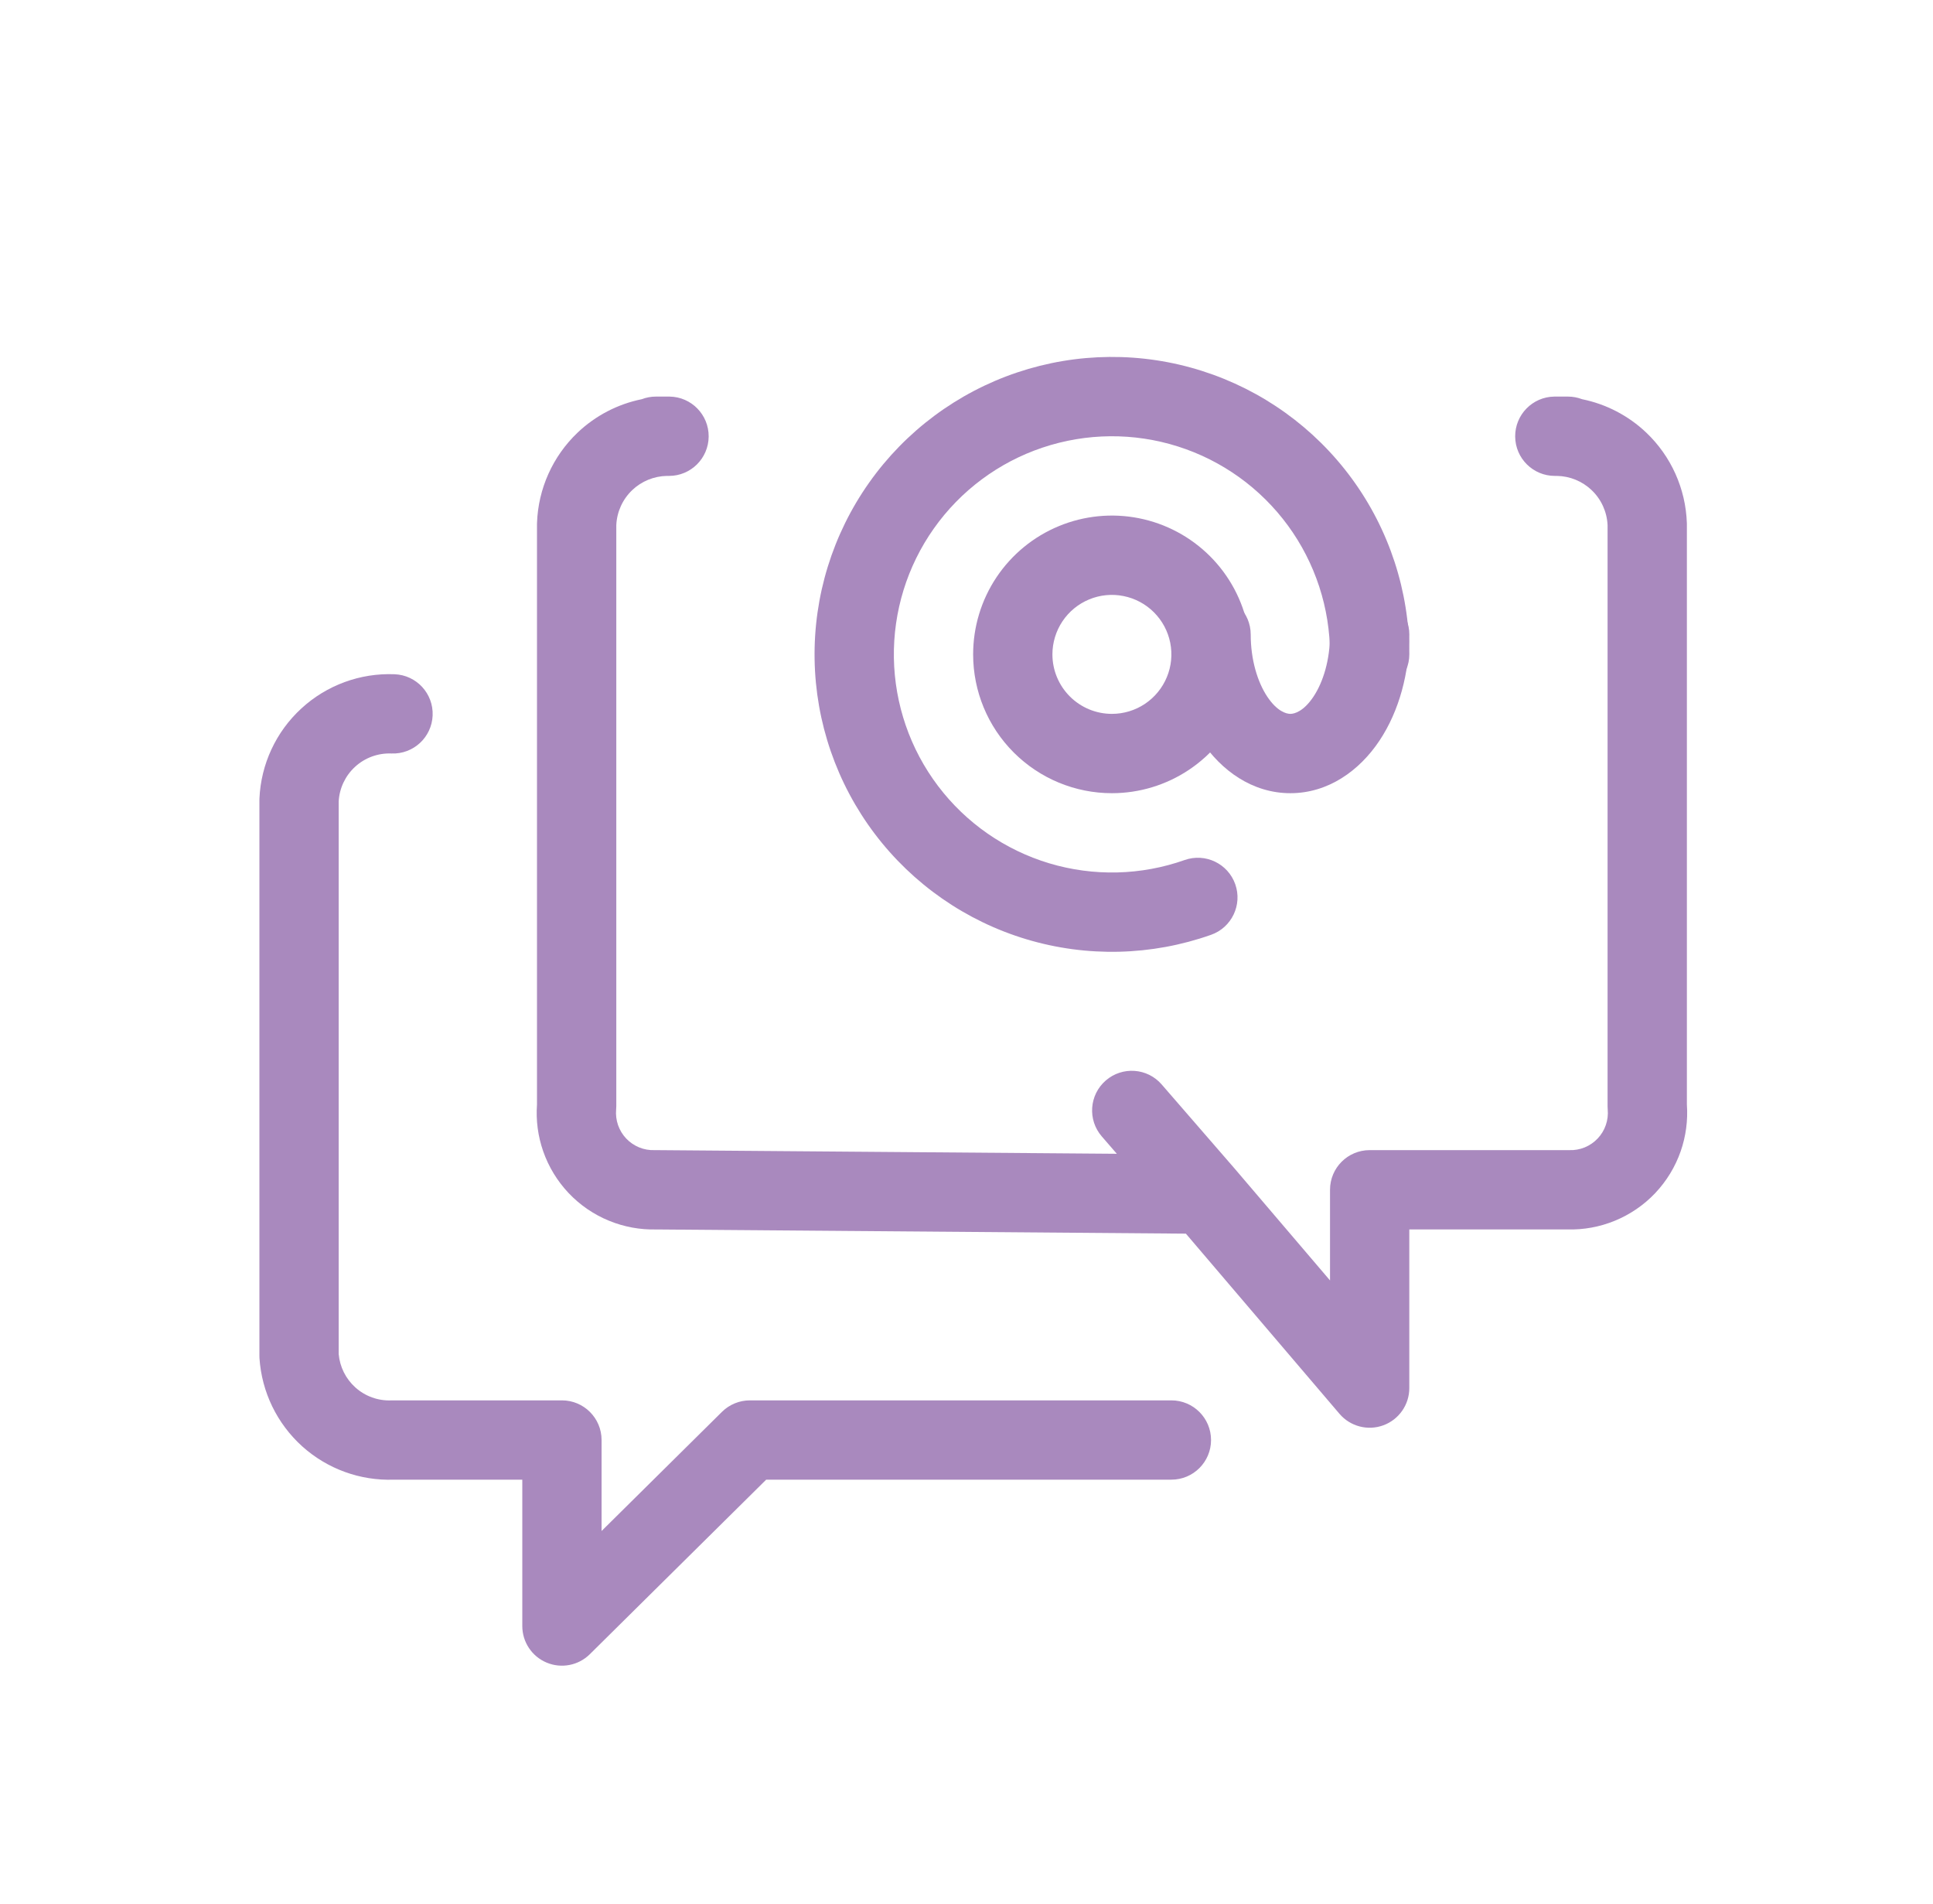
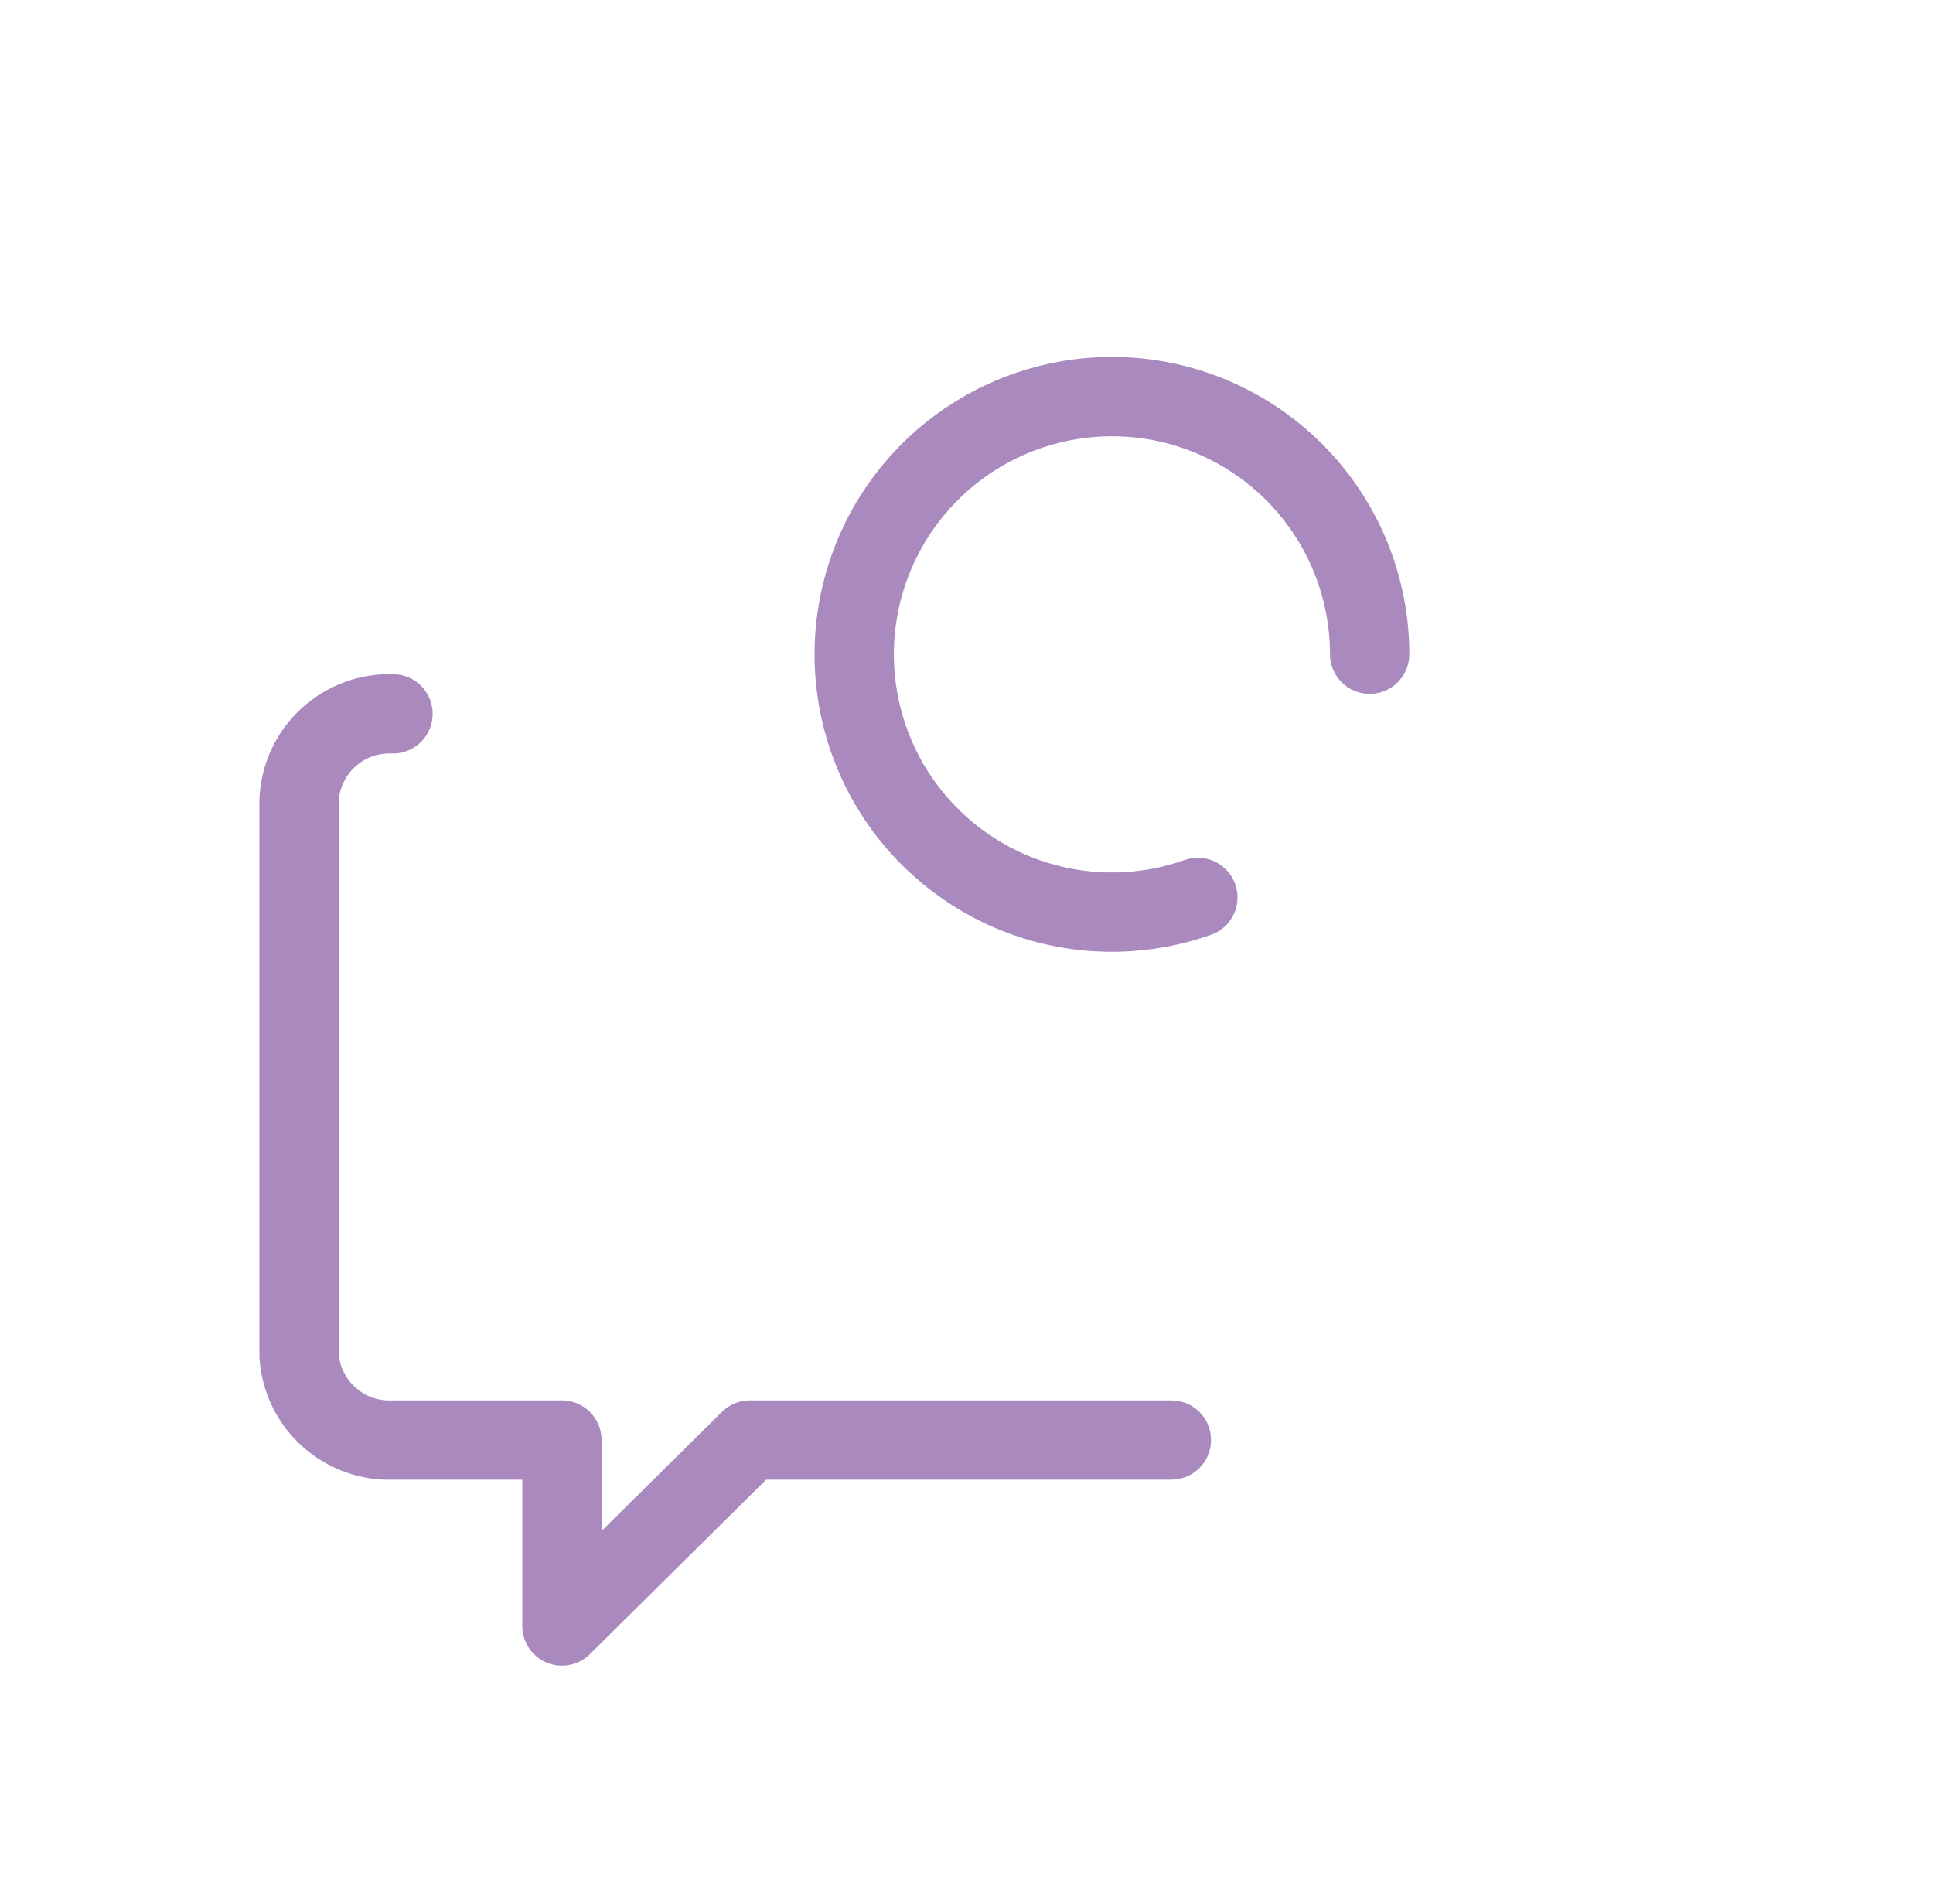
<svg xmlns="http://www.w3.org/2000/svg" viewBox="0 0 65 64" fill="none">
  <path fill-rule="evenodd" clip-rule="evenodd" d="M39.609 15.01C38.126 14.539 36.531 14.553 35.055 15.049C33.58 15.544 32.3 16.497 31.402 17.768C30.503 19.039 30.033 20.563 30.058 22.119C30.084 23.675 30.603 25.183 31.543 26.425C32.482 27.666 33.791 28.576 35.282 29.024C36.773 29.471 38.368 29.433 39.835 28.914C40.529 28.669 41.291 29.032 41.537 29.727C41.782 30.421 41.418 31.183 40.724 31.428C38.723 32.136 36.548 32.188 34.516 31.578C32.483 30.968 30.697 29.726 29.416 28.034C28.135 26.341 27.426 24.285 27.392 22.162C27.358 20.04 27.999 17.962 29.224 16.229C30.449 14.495 32.194 13.197 34.206 12.521C36.218 11.845 38.393 11.826 40.416 12.469C42.439 13.111 44.205 14.38 45.459 16.093C46.713 17.805 47.389 19.872 47.391 21.995C47.391 22.731 46.794 23.328 46.058 23.329C45.322 23.329 44.724 22.733 44.724 21.996C44.723 20.44 44.227 18.924 43.308 17.668C42.388 16.412 41.093 15.481 39.609 15.01Z" fill="#A989BE" />
-   <path fill-rule="evenodd" clip-rule="evenodd" d="M35.603 17.689C36.456 17.335 37.395 17.243 38.3 17.423C39.205 17.603 40.036 18.048 40.689 18.7C41.342 19.353 41.786 20.184 41.966 21.09C42.146 21.995 42.054 22.933 41.701 23.786C41.348 24.639 40.749 25.368 39.982 25.88C39.215 26.393 38.312 26.667 37.389 26.667C36.152 26.667 34.965 26.175 34.09 25.3C33.214 24.425 32.723 23.238 32.723 22C32.723 21.077 32.996 20.175 33.509 19.407C34.022 18.64 34.751 18.042 35.603 17.689ZM37.779 20.039C37.392 19.961 36.989 20.001 36.624 20.152C36.258 20.304 35.946 20.56 35.726 20.889C35.507 21.218 35.389 21.605 35.389 22C35.389 22.531 35.6 23.039 35.975 23.414C36.35 23.79 36.859 24 37.389 24C37.785 24 38.172 23.883 38.501 23.663C38.829 23.443 39.086 23.131 39.237 22.765C39.389 22.4 39.428 21.998 39.351 21.61C39.274 21.222 39.083 20.866 38.803 20.586C38.524 20.306 38.167 20.116 37.779 20.039Z" fill="#A989BE" />
-   <path fill-rule="evenodd" clip-rule="evenodd" d="M40.724 20C41.46 20 42.057 20.597 42.057 21.333C42.057 22.178 42.285 22.927 42.614 23.422C42.944 23.916 43.251 24 43.391 24C43.53 24 43.837 23.916 44.167 23.422C44.497 22.927 44.724 22.178 44.724 21.333C44.724 20.597 45.321 20 46.057 20C46.794 20 47.391 20.597 47.391 21.333C47.391 22.61 47.056 23.896 46.386 24.901C45.715 25.908 44.666 26.667 43.391 26.667C42.115 26.667 41.066 25.908 40.396 24.901C39.725 23.896 39.391 22.61 39.391 21.333C39.391 20.597 39.988 20 40.724 20Z" fill="#A989BE" />
-   <path fill-rule="evenodd" clip-rule="evenodd" d="M22.405 13.333C22.442 13.333 22.478 13.333 22.515 13.333C23.248 13.343 23.835 13.943 23.83 14.676C23.825 15.409 23.23 16 22.497 16H22.424C21.99 16.008 21.574 16.178 21.259 16.478C20.936 16.786 20.744 17.207 20.724 17.653V37.187C20.724 37.226 20.722 37.265 20.718 37.304C20.703 37.481 20.725 37.659 20.783 37.827C20.842 37.995 20.935 38.148 21.057 38.277C21.179 38.406 21.328 38.507 21.492 38.575C21.656 38.642 21.833 38.674 22.011 38.667C22.029 38.667 22.049 38.666 22.068 38.667L37.555 38.79L37.05 38.207C36.567 37.651 36.627 36.809 37.183 36.326C37.74 35.843 38.582 35.903 39.064 36.46L41.511 39.281L44.724 43.048V40C44.724 39.264 45.321 38.667 46.057 38.667H52.724C52.739 38.667 52.755 38.667 52.77 38.667C52.948 38.674 53.124 38.642 53.289 38.575C53.453 38.507 53.601 38.406 53.723 38.277C53.846 38.148 53.939 37.995 53.997 37.827C54.056 37.659 54.078 37.481 54.062 37.304C54.059 37.265 54.057 37.226 54.057 37.187V17.653C54.036 17.207 53.845 16.786 53.521 16.478C53.206 16.178 52.791 16.008 52.357 16H52.284C51.551 16 50.955 15.409 50.95 14.676C50.945 13.943 51.533 13.343 52.265 13.333C52.302 13.333 52.339 13.333 52.376 13.333H52.724C52.891 13.333 53.051 13.364 53.199 13.421C54.005 13.584 54.756 13.972 55.361 14.547C56.194 15.341 56.683 16.43 56.723 17.58C56.723 17.596 56.724 17.611 56.724 17.627V37.134C56.762 37.666 56.691 38.2 56.516 38.704C56.333 39.229 56.041 39.708 55.659 40.112C55.277 40.515 54.813 40.832 54.299 41.042C53.793 41.25 53.249 41.349 52.703 41.333H47.39V46.667C47.39 47.225 47.042 47.725 46.518 47.918C45.994 48.111 45.405 47.957 45.042 47.532L39.877 41.475L22.072 41.334C21.527 41.348 20.986 41.249 20.481 41.042C19.967 40.832 19.504 40.515 19.122 40.112C18.74 39.708 18.448 39.229 18.265 38.704C18.089 38.2 18.019 37.666 18.057 37.134V17.627C18.057 17.611 18.057 17.596 18.058 17.58C18.098 16.43 18.587 15.341 19.42 14.547C20.024 13.972 20.775 13.584 21.581 13.421C21.729 13.364 21.889 13.333 22.057 13.333H22.405Z" fill="#A989BE" />
  <path fill-rule="evenodd" clip-rule="evenodd" d="M13.162 25.332C12.711 25.314 12.27 25.475 11.938 25.781C11.611 26.082 11.415 26.497 11.389 26.939V45.524C11.427 45.955 11.627 46.355 11.949 46.645C12.28 46.943 12.715 47.1 13.161 47.081C13.179 47.08 13.197 47.08 13.216 47.08H18.896C19.632 47.08 20.229 47.677 20.229 48.413V51.472L24.278 47.465C24.528 47.218 24.865 47.08 25.216 47.08H39.389C40.126 47.08 40.723 47.677 40.723 48.413C40.723 49.15 40.126 49.746 39.389 49.746H25.764L19.834 55.614C19.451 55.993 18.879 56.104 18.383 55.897C17.886 55.69 17.563 55.205 17.563 54.666V49.746H13.241C12.111 49.786 11.008 49.385 10.166 48.629C9.317 47.865 8.8 46.8 8.725 45.66C8.724 45.631 8.723 45.602 8.723 45.573V26.907C8.723 26.887 8.723 26.868 8.724 26.849C8.774 25.692 9.28 24.602 10.133 23.819C10.985 23.035 12.113 22.621 13.27 22.668C14.006 22.697 14.578 23.318 14.548 24.054C14.518 24.79 13.898 25.362 13.162 25.332Z" fill="#A989BE" />
</svg>